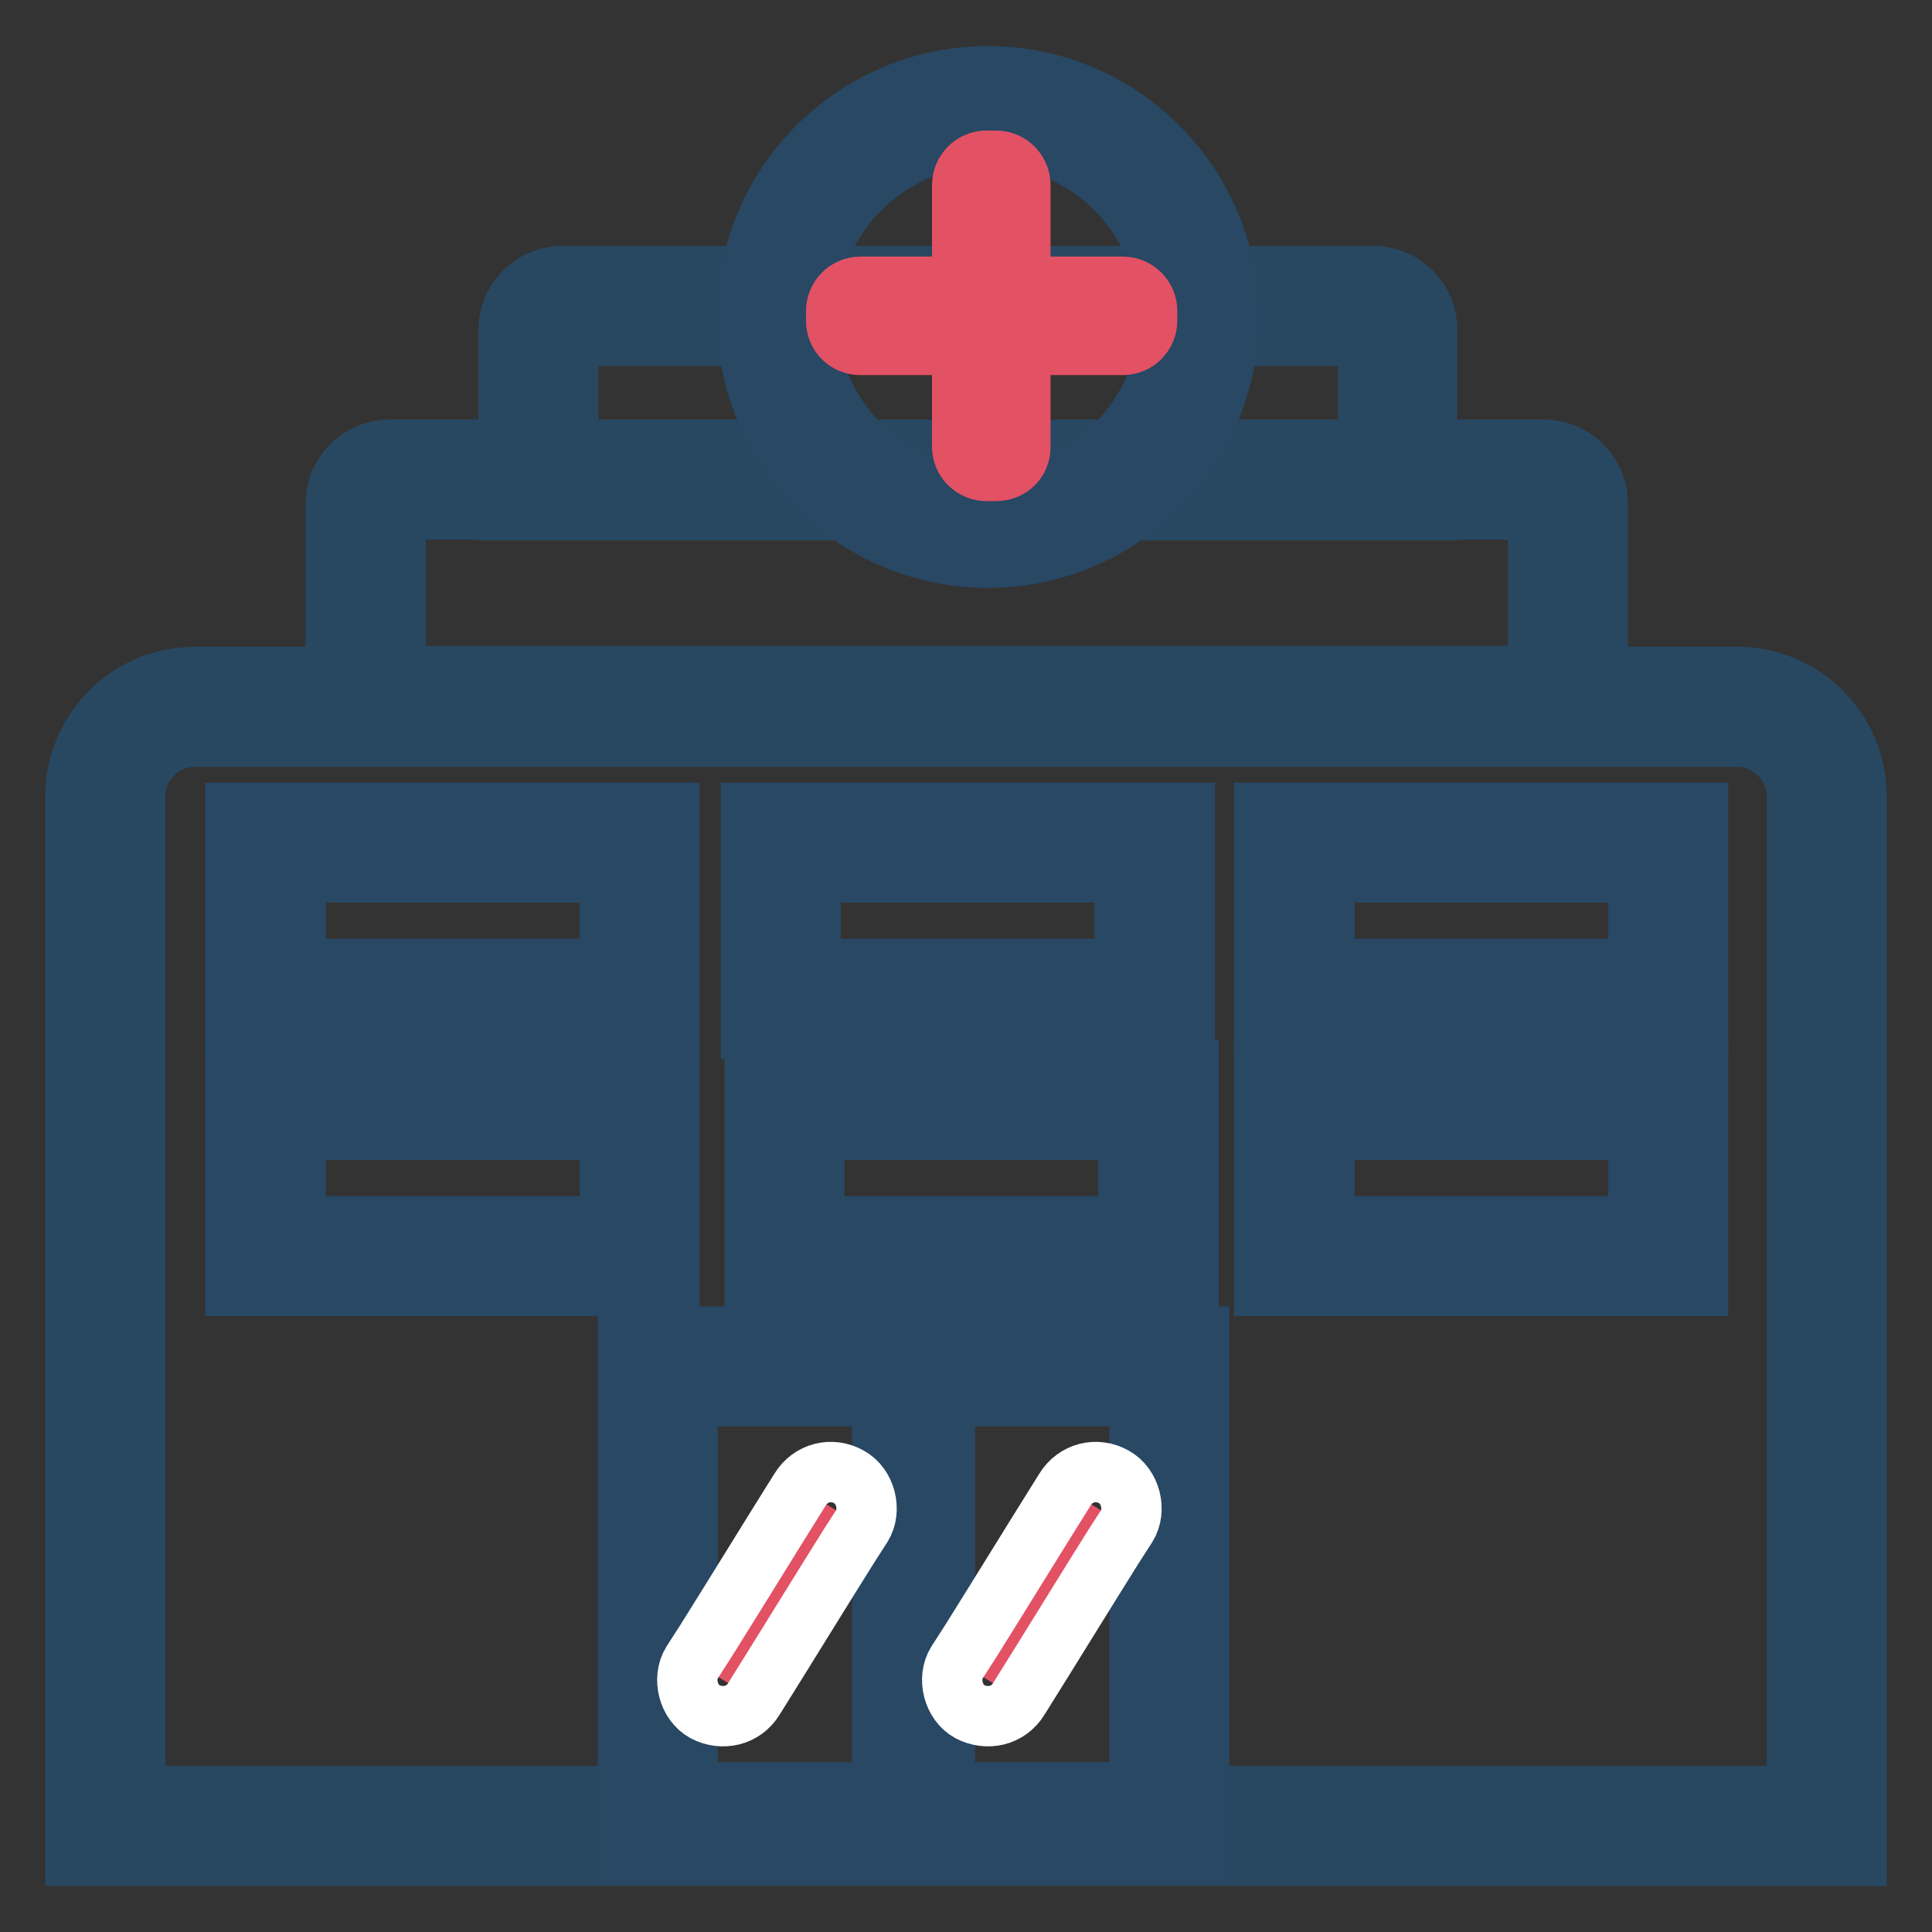
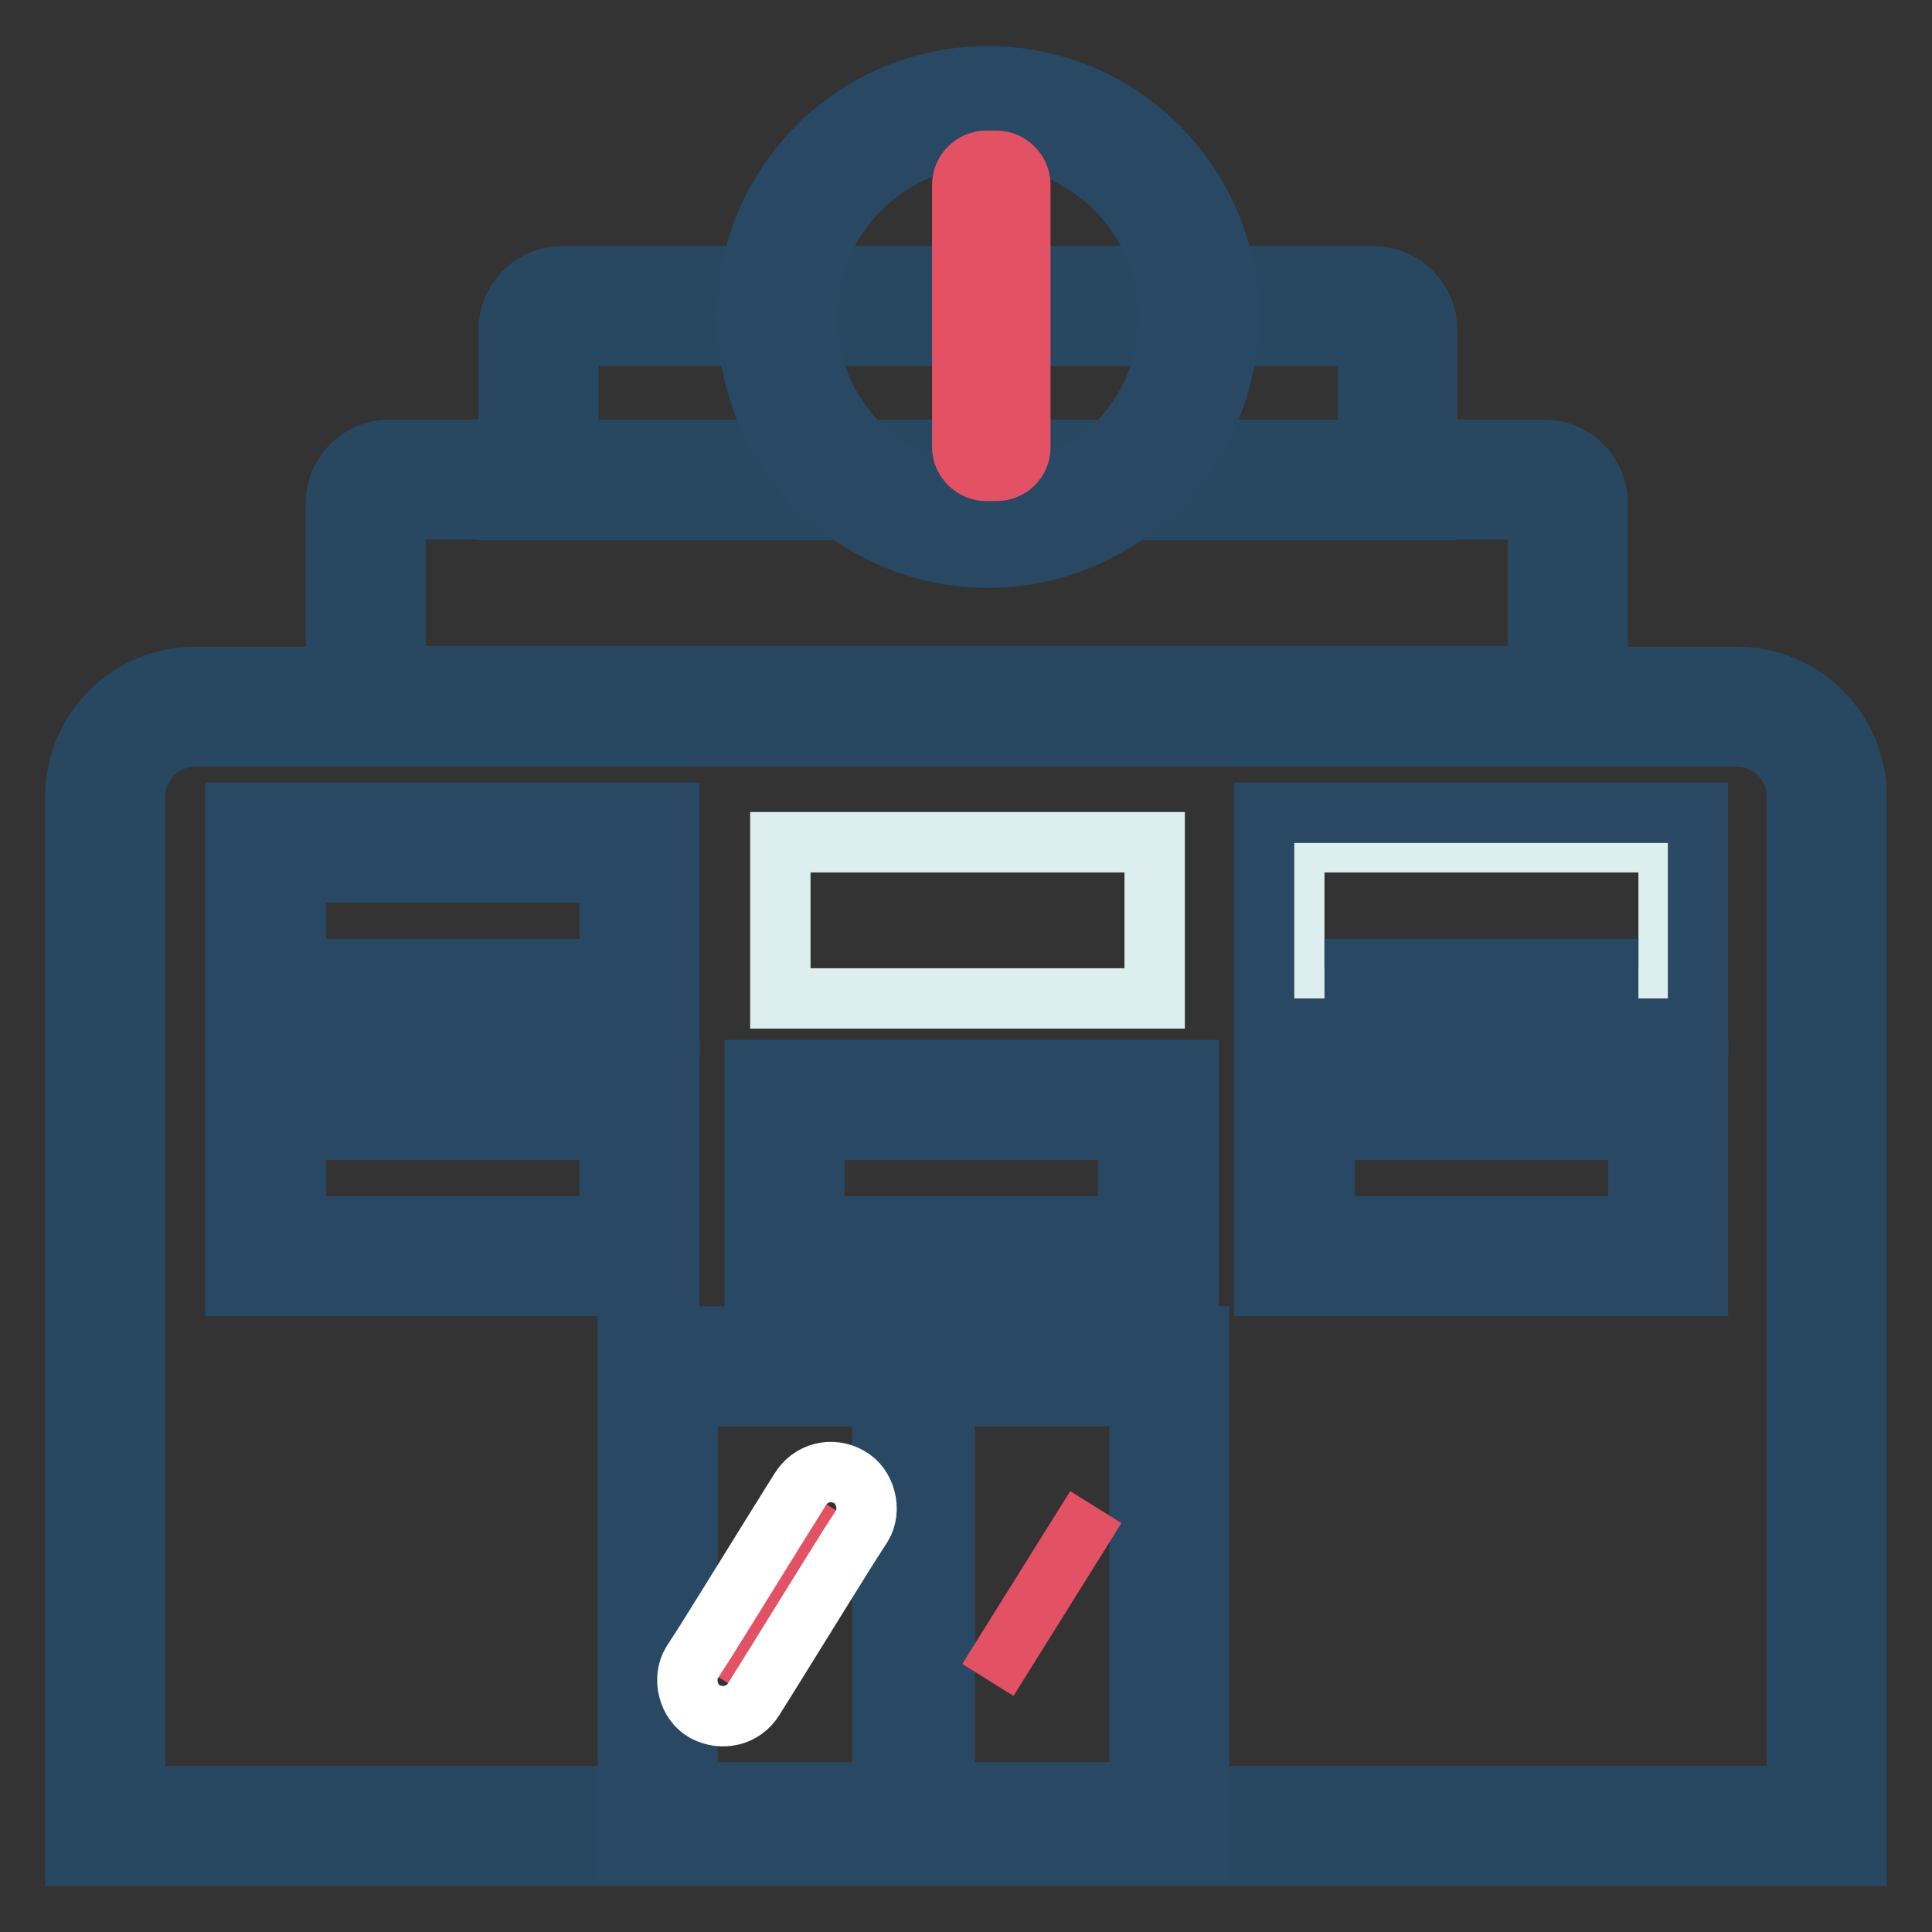
<svg xmlns="http://www.w3.org/2000/svg" version="1.1" x="0px" y="0px" viewBox="0 0 256 256" enable-background="new 0 0 256 256" xml:space="preserve">
  <rect x="0" y="0" width="256" height="256" fill="#333333" stroke="none" />
  <g>
    <path stroke-width="8" fill-opacity="0" stroke="#5fc0bc" d="M242,242H14V105.5c0-6.6,5.3-11.9,11.9-11.9h204.4c6.6,0,11.9,5.3,11.9,11.9V242z" />
    <path stroke-width="8" fill-opacity="0" stroke="#284862" d="M246,245.9H10V105.5c0-8.7,7.1-15.8,15.8-15.8h204.4c8.7,0,15.8,7.1,15.8,15.8V245.9z M17.9,238h220.2 V105.5c0-4.3-3.6-7.9-7.9-7.9H25.8c-4.3,0-7.9,3.6-7.9,7.9V238z" />
    <path stroke-width="8" fill-opacity="0" stroke="#5fc0bc" d="M207.7,93.5H48.4V66.7c0-1.7,1.4-3.2,3.2-3.2h153c1.7,0,3.2,1.4,3.2,3.2V93.5z" />
    <path stroke-width="8" fill-opacity="0" stroke="#284862" d="M211.7,97.5H44.5V66.7c0-3.9,3.2-7.1,7.1-7.1h153c3.9,0,7.1,3.2,7.1,7.1V97.5z M52.4,89.6h151.4V67.5H52.4 V89.6L52.4,89.6z" />
    <path stroke-width="8" fill-opacity="0" stroke="#5fc0bc" d="M185.2,63.6H71.3v-20c0-1.7,1.4-3.2,3.2-3.2H182c1.7,0,3.2,1.4,3.2,3.2V63.6z" />
    <path stroke-width="8" fill-opacity="0" stroke="#284862" d="M189.1,67.6H67.4V43.7c0-3.9,3.2-7.1,7.1-7.1H182c3.9,0,7.1,3.2,7.1,7.1V67.6z M75.3,59.7h106V44.5h-106 V59.7z" />
    <path stroke-width="8" fill-opacity="0" stroke="#ffffff" d="M102.9,42c0,15.4,12.5,27.9,27.9,27.9s27.9-12.5,27.9-27.9c0-15.4-12.5-27.9-27.9-27.9S102.9,26.6,102.9,42 z" />
    <path stroke-width="8" fill-opacity="0" stroke="#284864" d="M130.9,73.9C113.3,73.9,99,59.6,99,42c0-17.6,14.3-31.9,31.9-31.9c17.6,0,31.9,14.3,31.9,31.9 C162.8,59.6,148.5,73.9,130.9,73.9z M130.9,18c-13.2,0-24,10.8-24,24c0,13.2,10.8,24,24,24c13.2,0,24-10.8,24-24 C154.9,28.8,144.1,18,130.9,18z" />
    <path stroke-width="8" fill-opacity="0" stroke="#dceeed" d="M87.1,181.1h33.7v60.4H87.1V181.1z" />
    <path stroke-width="8" fill-opacity="0" stroke="#284864" d="M124.8,245.4H83.2v-68.3h41.6V245.4z M91.1,237.5h25.8v-52.5H91.1V237.5z" />
    <path stroke-width="8" fill-opacity="0" stroke="#dceeed" d="M121.2,181.1H155v60.4h-33.7V181.1z" />
    <path stroke-width="8" fill-opacity="0" stroke="#284864" d="M158.9,245.4h-41.6v-68.3h41.6V245.4z M125.2,237.5H151v-52.5h-25.8V237.5z" />
    <path stroke-width="8" fill-opacity="0" stroke="#dceeed" d="M35.2,111.6h49.6v20.7H35.2V111.6z" />
    <path stroke-width="8" fill-opacity="0" stroke="#284864" d="M88.7,136.3H31.2v-28.6h57.5V136.3z M39.2,128.4h41.6v-12.8H39.2V128.4z" />
    <path stroke-width="8" fill-opacity="0" stroke="#dceeed" d="M103.5,111.6H153v20.7h-49.6V111.6z" />
-     <path stroke-width="8" fill-opacity="0" stroke="#284864" d="M157,136.3H99.5v-28.6H157V136.3z M107.4,128.4h41.6v-12.8h-41.6V128.4z" />
    <path stroke-width="8" fill-opacity="0" stroke="#dceeed" d="M171.5,111.6h49.6v20.7h-49.6V111.6z" />
-     <path stroke-width="8" fill-opacity="0" stroke="#284864" d="M225,136.3h-57.5v-28.6H225V136.3z M175.5,128.4h41.6v-12.8h-41.6V128.4z" />
-     <path stroke-width="8" fill-opacity="0" stroke="#dceeed" d="M35.2,145.7h49.6v20.7H35.2V145.7z" />
+     <path stroke-width="8" fill-opacity="0" stroke="#284864" d="M225,136.3h-57.5v-28.6H225V136.3z M175.5,128.4h41.6h-41.6V128.4z" />
    <path stroke-width="8" fill-opacity="0" stroke="#284864" d="M88.7,170.4H31.2v-28.6h57.5V170.4z M39.2,162.5h41.6v-12.8H39.2V162.5z" />
    <path stroke-width="8" fill-opacity="0" stroke="#dceeed" d="M104,145.7h49.6v20.7H104V145.7z" />
    <path stroke-width="8" fill-opacity="0" stroke="#284864" d="M157.5,170.4H100v-28.6h57.5V170.4z M107.9,162.5h41.6v-12.8h-41.6V162.5z" />
    <path stroke-width="8" fill-opacity="0" stroke="#dceeed" d="M171.5,145.7h49.6v20.7h-49.6V145.7z" />
    <path stroke-width="8" fill-opacity="0" stroke="#284864" d="M225,170.4h-57.5v-28.6H225V170.4z M175.5,162.5h41.6v-12.8h-41.6V162.5z" />
    <path stroke-width="8" fill-opacity="0" stroke="#e35165" d="M132,62.4h-1.3c-1.7,0-3.2-1.4-3.2-3.2V24.5c0-1.7,1.4-3.2,3.2-3.2h1.3c1.7,0,3.2,1.4,3.2,3.2v34.8 C135.2,61,133.8,62.4,132,62.4z" />
-     <path stroke-width="8" fill-opacity="0" stroke="#e35165" d="M110.8,42.5v-1.3c0-1.7,1.4-3.2,3.2-3.2h34.8c1.7,0,3.2,1.4,3.2,3.2v1.3c0,1.7-1.4,3.2-3.2,3.2H114 C112.2,45.7,110.8,44.3,110.8,42.5z" />
    <path stroke-width="8" fill-opacity="0" stroke="#e35165" d="M110.1,199.7l-14.3,22.9" />
    <path stroke-width="8" fill-opacity="0" stroke="#ffffff" d="M106,197.4c-4.2,6.7-8.3,13.4-12.5,20.1c-0.6,0.9-1.2,1.9-1.8,2.8c-1.3,2.1-0.5,5.3,1.7,6.5 c2.3,1.2,5.1,0.6,6.5-1.7c4.2-6.7,8.3-13.4,12.5-20.1c0.6-0.9,1.2-1.9,1.8-2.8c1.3-2.1,0.5-5.3-1.7-6.5 C110.2,194.4,107.4,195.1,106,197.4z" />
    <path stroke-width="8" fill-opacity="0" stroke="#e35165" d="M145.2,199.7l-14.3,22.9" />
-     <path stroke-width="8" fill-opacity="0" stroke="#ffffff" d="M141.1,197.4c-4.2,6.7-8.3,13.4-12.5,20.1c-0.6,0.9-1.2,1.9-1.8,2.8c-1.3,2.1-0.5,5.3,1.7,6.5 c2.3,1.2,5.1,0.6,6.5-1.7c4.2-6.7,8.3-13.4,12.5-20.1c0.6-0.9,1.2-1.9,1.8-2.8c1.3-2.1,0.5-5.3-1.7-6.5 C145.3,194.4,142.5,195.1,141.1,197.4z" />
  </g>
</svg>